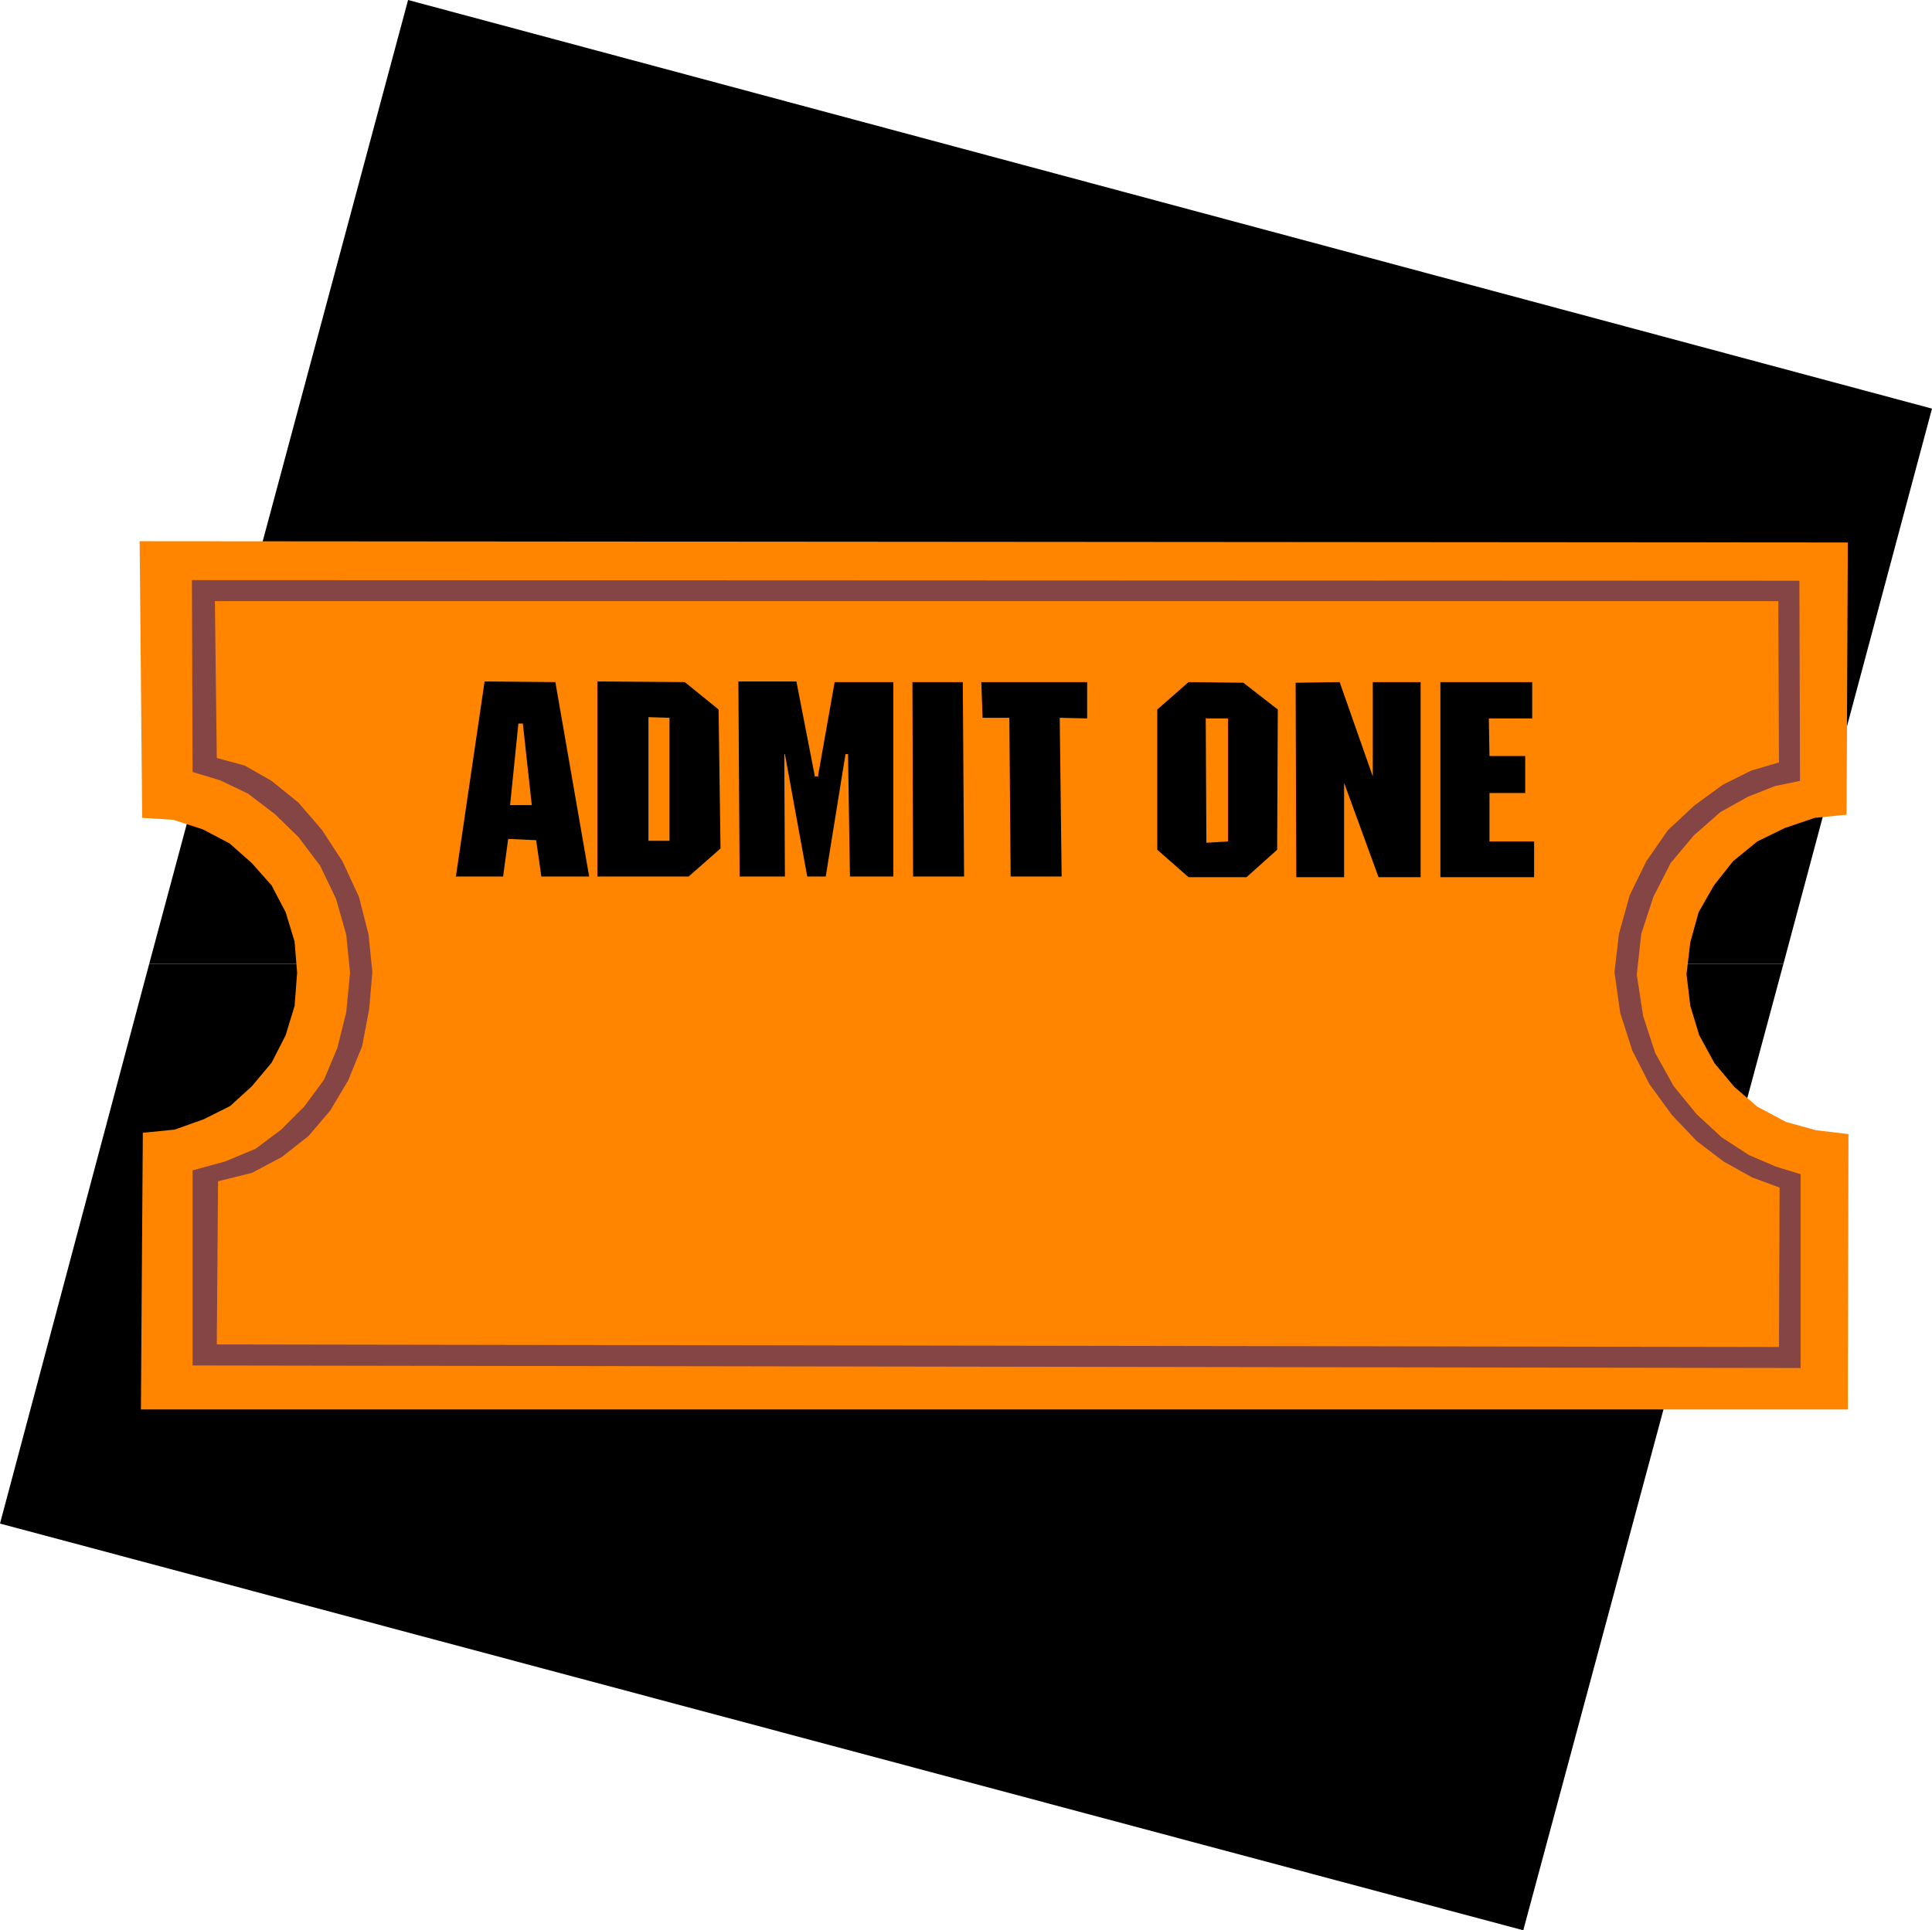
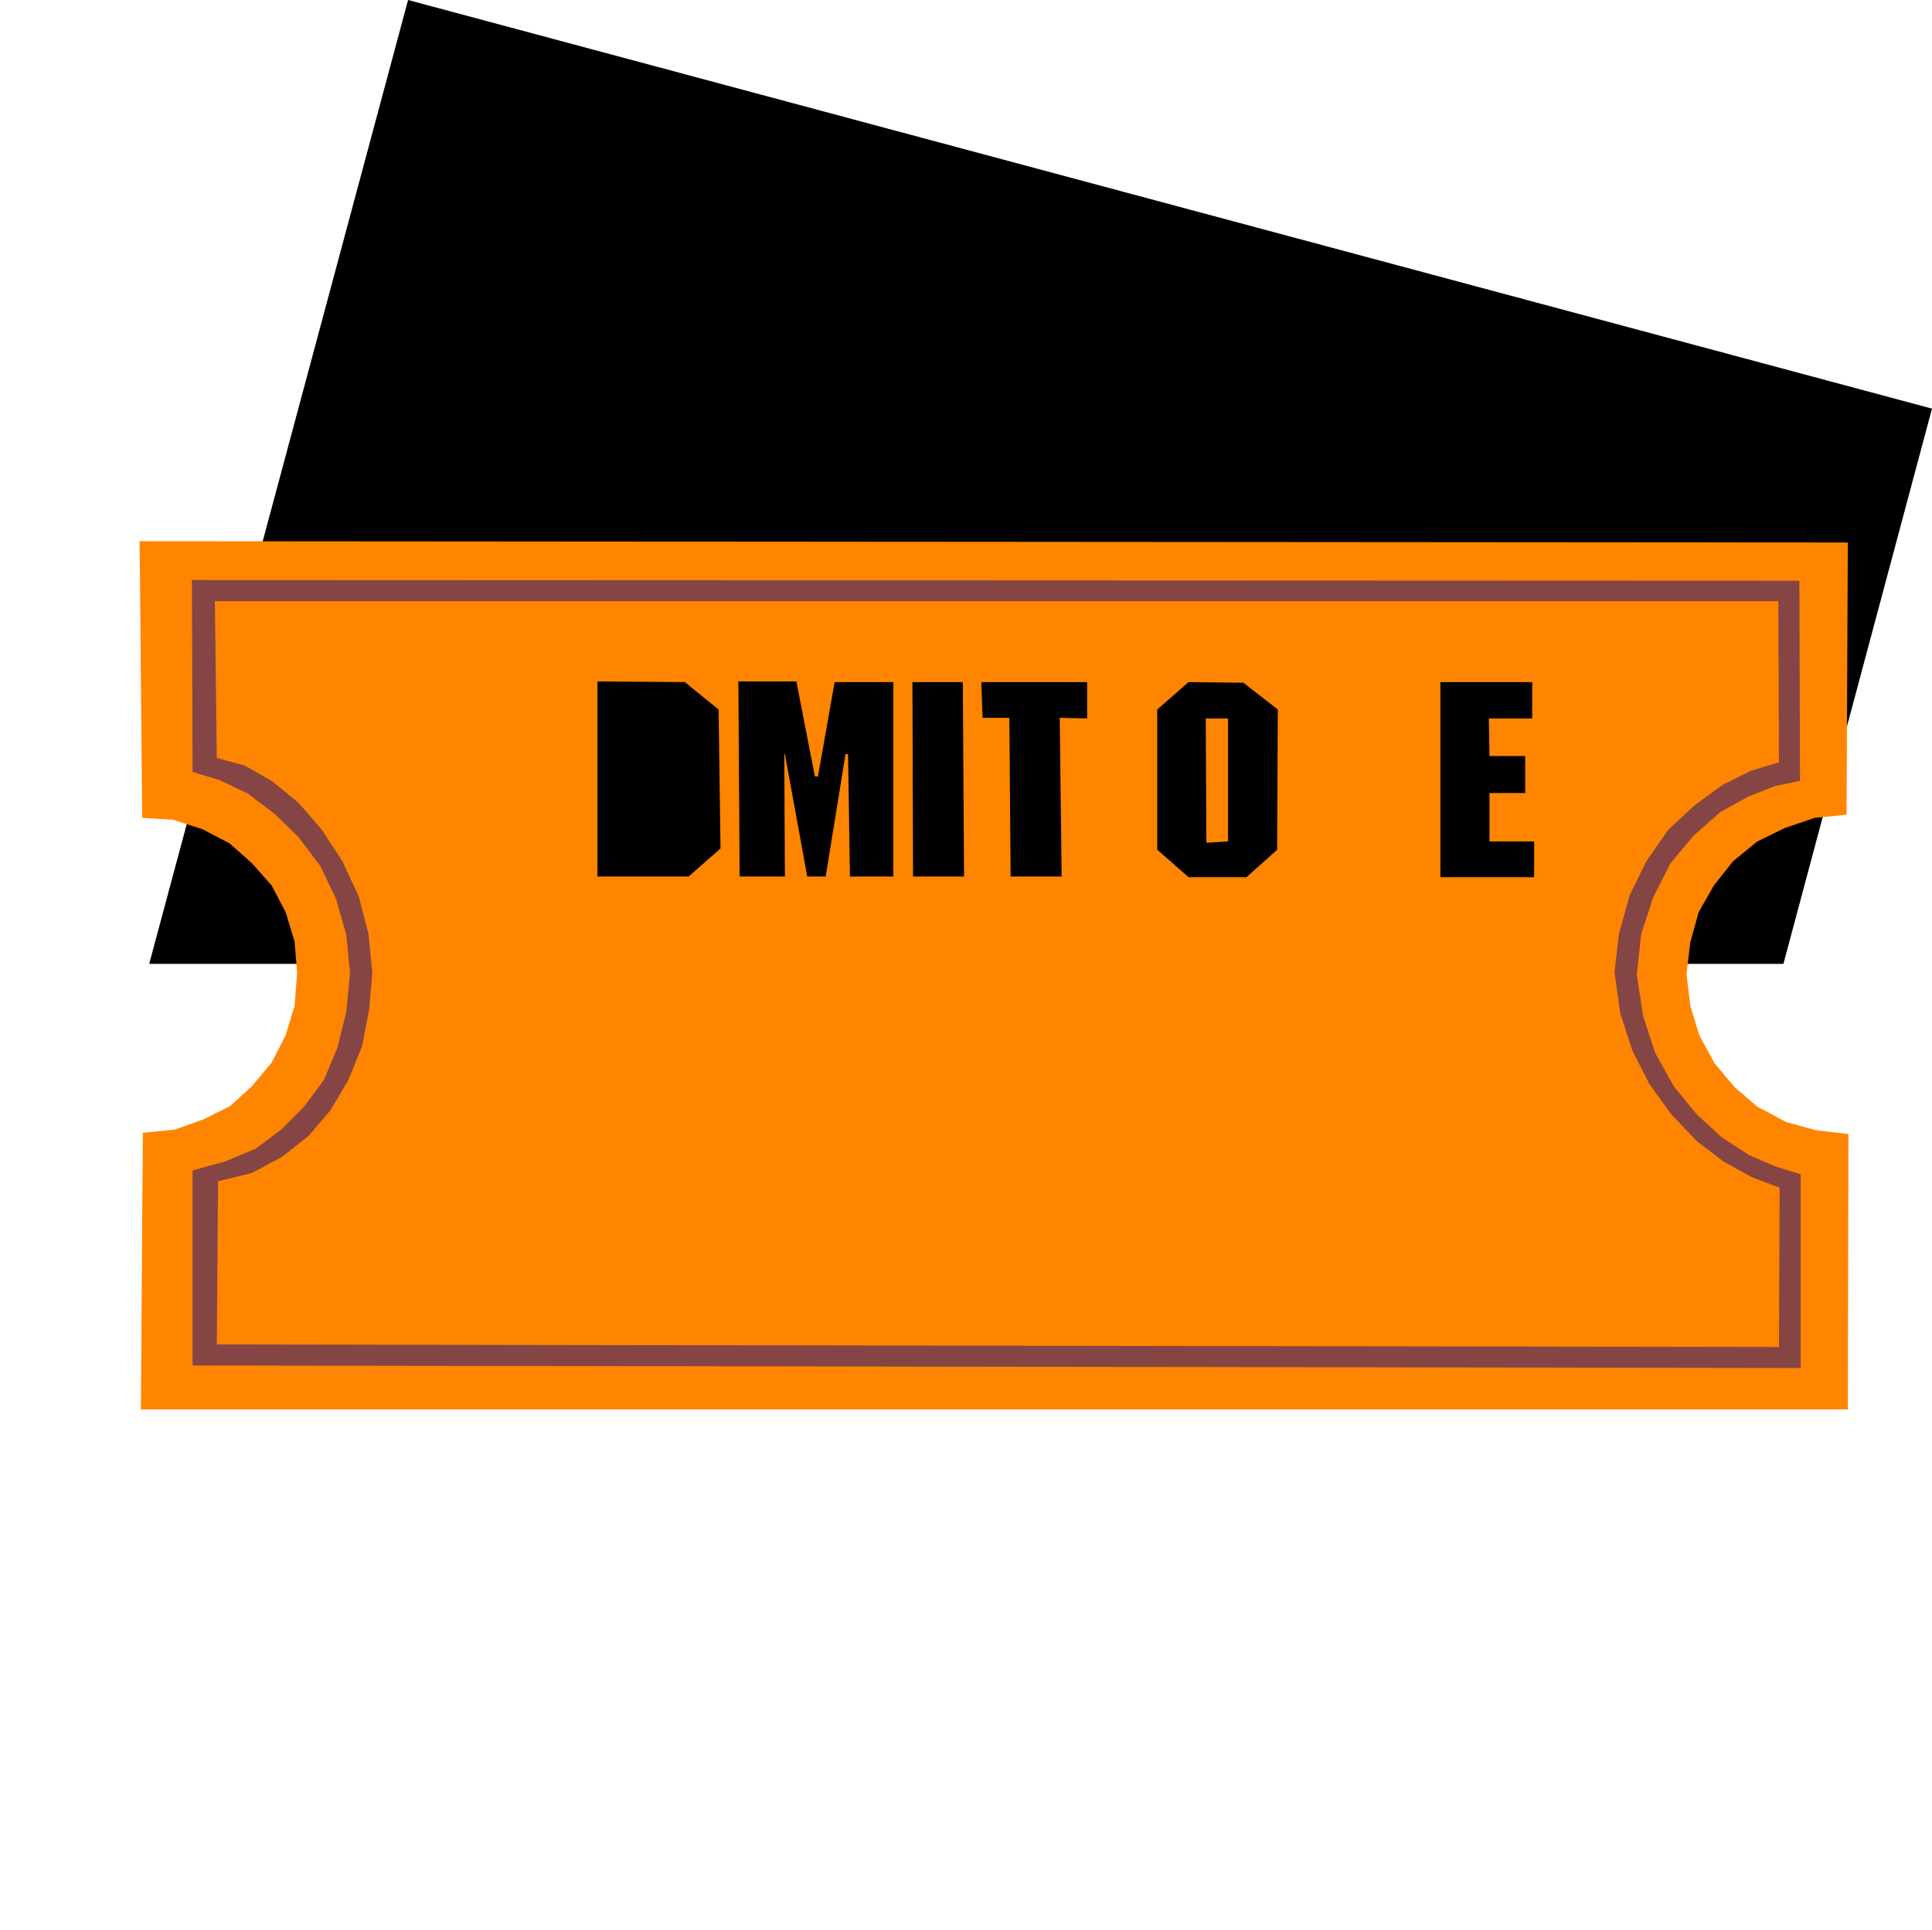
<svg xmlns="http://www.w3.org/2000/svg" xmlns:ns1="http://sodipodi.sourceforge.net/DTD/sodipodi-0.dtd" xmlns:ns2="http://www.inkscape.org/namespaces/inkscape" version="1.0" width="129.553mm" height="129.467mm" id="svg16" ns1:docname="Ticket 2.wmf">
  <ns1:namedview id="namedview16" pagecolor="#ffffff" bordercolor="#000000" borderopacity="0.25" ns2:showpageshadow="2" ns2:pageopacity="0.0" ns2:pagecheckerboard="0" ns2:deskcolor="#d1d1d1" ns2:document-units="mm" />
  <defs id="defs1">
    <pattern id="WMFhbasepattern" patternUnits="userSpaceOnUse" width="6" height="6" x="0" y="0" />
  </defs>
  <path style="fill:#000000;fill-opacity:1;fill-rule:evenodd;stroke:none" d="M 37.814,244.339 103.424,0 489.647,103.585 451.995,244.339 H 37.976 v 0 z" id="path1" />
-   <path style="fill:#000000;fill-opacity:1;fill-rule:evenodd;stroke:none" d="M 37.814,244.339 0,386.224 386.062,489.324 451.995,244.339 H 37.976 v 0 z" id="path2" />
  <path style="fill:#ff8500;fill-opacity:1;fill-rule:evenodd;stroke:none" d="m 36.198,287.001 -0.485,70.296 H 468.316 l 0.162,-69.811 -8.242,-0.97 -7.595,-2.101 -7.272,-3.878 -5.818,-5.01 -5.01,-5.979 -3.878,-7.11 -2.262,-7.434 -0.97,-8.08 0.97,-8.08 2.101,-7.595 3.878,-6.787 4.848,-6.141 6.141,-5.01 6.949,-3.394 7.595,-2.586 8.08,-0.808 0.323,-69.003 -432.926,-0.323 0.646,70.134 7.918,0.485 7.434,2.424 6.787,3.555 5.656,5.01 5.01,5.656 3.555,6.787 2.262,7.434 0.646,7.918 -0.646,8.403 -2.262,7.434 -3.555,6.949 -5.01,5.979 -5.494,5.01 -6.787,3.394 -7.272,2.586 -8.08,0.808 v 0 z" id="path3" />
  <path style="fill:#854545;fill-opacity:1;fill-rule:evenodd;stroke:none" d="m 48.803,296.536 v 49.611 l 407.555,0.646 v -49.126 l -6.302,-1.939 -6.787,-2.909 -6.949,-4.525 -6.302,-5.818 -5.818,-7.11 -4.686,-8.403 -3.07,-9.373 -1.616,-10.504 1.131,-10.342 3.07,-9.373 4.363,-8.565 5.818,-6.949 6.787,-5.979 6.949,-3.878 6.949,-2.747 6.302,-1.293 -0.162,-50.742 -407.393,-0.162 0.162,48.642 6.949,2.101 7.11,3.394 6.787,5.171 5.979,5.818 5.494,7.272 4.04,8.403 2.586,9.05 0.97,9.696 -0.97,10.019 -2.262,9.05 -3.394,8.08 -5.01,6.787 -5.818,5.818 -6.464,4.848 -7.757,3.232 -8.242,2.262 v 0 z" id="path4" />
  <path style="fill:#ff8500;fill-opacity:1;fill-rule:evenodd;stroke:none" d="m 55.267,299.444 -0.323,41.37 395.92,0.646 0.162,-40.4 -6.949,-2.586 -7.272,-4.04 -6.787,-5.171 -6.302,-6.626 -5.656,-7.757 -4.363,-8.565 -3.07,-9.534 -1.454,-10.342 1.131,-9.696 2.747,-9.858 4.202,-8.565 5.494,-7.918 6.787,-6.302 7.11,-5.171 7.11,-3.555 7.11,-2.101 -0.162,-40.885 H 54.459 l 0.485,39.754 7.11,1.939 6.787,3.878 6.787,5.494 5.979,6.949 5.171,7.918 4.202,9.05 2.424,9.534 0.97,9.534 -0.808,9.373 -1.778,9.373 -3.555,8.726 -4.525,7.595 -5.494,6.464 -6.787,5.333 -7.595,4.04 z" id="path5" />
  <path style="fill:#000000;fill-opacity:1;fill-rule:evenodd;stroke:none" d="m 365.054,172.912 h 23.27 v 9.211 h -10.989 l 0.162,9.534 h 9.05 v 9.373 h -9.05 v 12.282 h 11.312 v 9.05 h -23.755 v -49.288 0 z" id="path6" />
-   <path style="fill:#000000;fill-opacity:1;fill-rule:evenodd;stroke:none" d="m 340.652,198.445 v 23.917 h -12.12 l -0.162,-49.288 11.15,-0.162 8.403,23.917 V 172.912 h 12.12 v 49.45 H 349.379 Z" id="path7" />
  <path style="fill:#000000;fill-opacity:1;fill-rule:evenodd;stroke:none" d="m 301.222,172.912 13.898,0.162 8.726,6.787 -0.162,35.552 -7.757,6.949 h -14.706 l -7.918,-6.949 V 179.861 Z" id="path8" />
  <path style="fill:#000000;fill-opacity:1;fill-rule:evenodd;stroke:none" d="m 248.702,172.912 h 26.826 v 9.211 l -6.949,-0.162 0.485,40.238 h -12.928 l -0.323,-40.238 h -6.787 z" id="path9" />
  <path style="fill:#000000;fill-opacity:1;fill-rule:evenodd;stroke:none" d="m 231.249,172.912 h 12.766 l 0.323,49.288 h -12.928 z" id="path10" />
  <path style="fill:#000000;fill-opacity:1;fill-rule:evenodd;stroke:none" d="m 207.333,196.667 4.202,-23.755 h 14.867 v 49.288 h -10.989 l -0.485,-31.027 h -0.646 l -5.01,31.027 h -4.686 l -5.656,-31.027 h -0.162 l 0.162,31.027 h -11.474 l -0.323,-49.45 h 14.706 l 4.686,24.078 h 0.97 v 0 z" id="path11" />
  <path style="fill:#000000;fill-opacity:1;fill-rule:evenodd;stroke:none" d="m 151.419,172.75 22.139,0.162 8.565,6.949 0.485,35.229 -8.08,7.11 H 151.419 V 172.75 Z" id="path12" />
-   <path style="fill:#000000;fill-opacity:1;fill-rule:evenodd;stroke:none" d="m 135.905,212.989 -7.11,-0.323 -1.293,9.534 h -11.958 l 7.272,-49.45 17.938,0.162 8.565,49.288 h -12.12 l -1.293,-9.05 v 0 z" id="path13" />
  <path style="fill:#ff8500;fill-opacity:1;fill-rule:evenodd;stroke:none" d="m 305.585,181.961 0.162,31.674 5.494,-0.323 v -31.189 h -5.494 v 0 z" id="path14" />
-   <path style="fill:#ff8500;fill-opacity:1;fill-rule:evenodd;stroke:none" d="m 169.68,181.961 -5.333,-0.162 v 31.35 h 5.333 z" id="path15" />
  <path style="fill:#ff8500;fill-opacity:1;fill-rule:evenodd;stroke:none" d="m 131.381,183.416 -2.101,20.685 h 5.494 l -2.262,-20.685 h -1.131 z" id="path16" />
</svg>